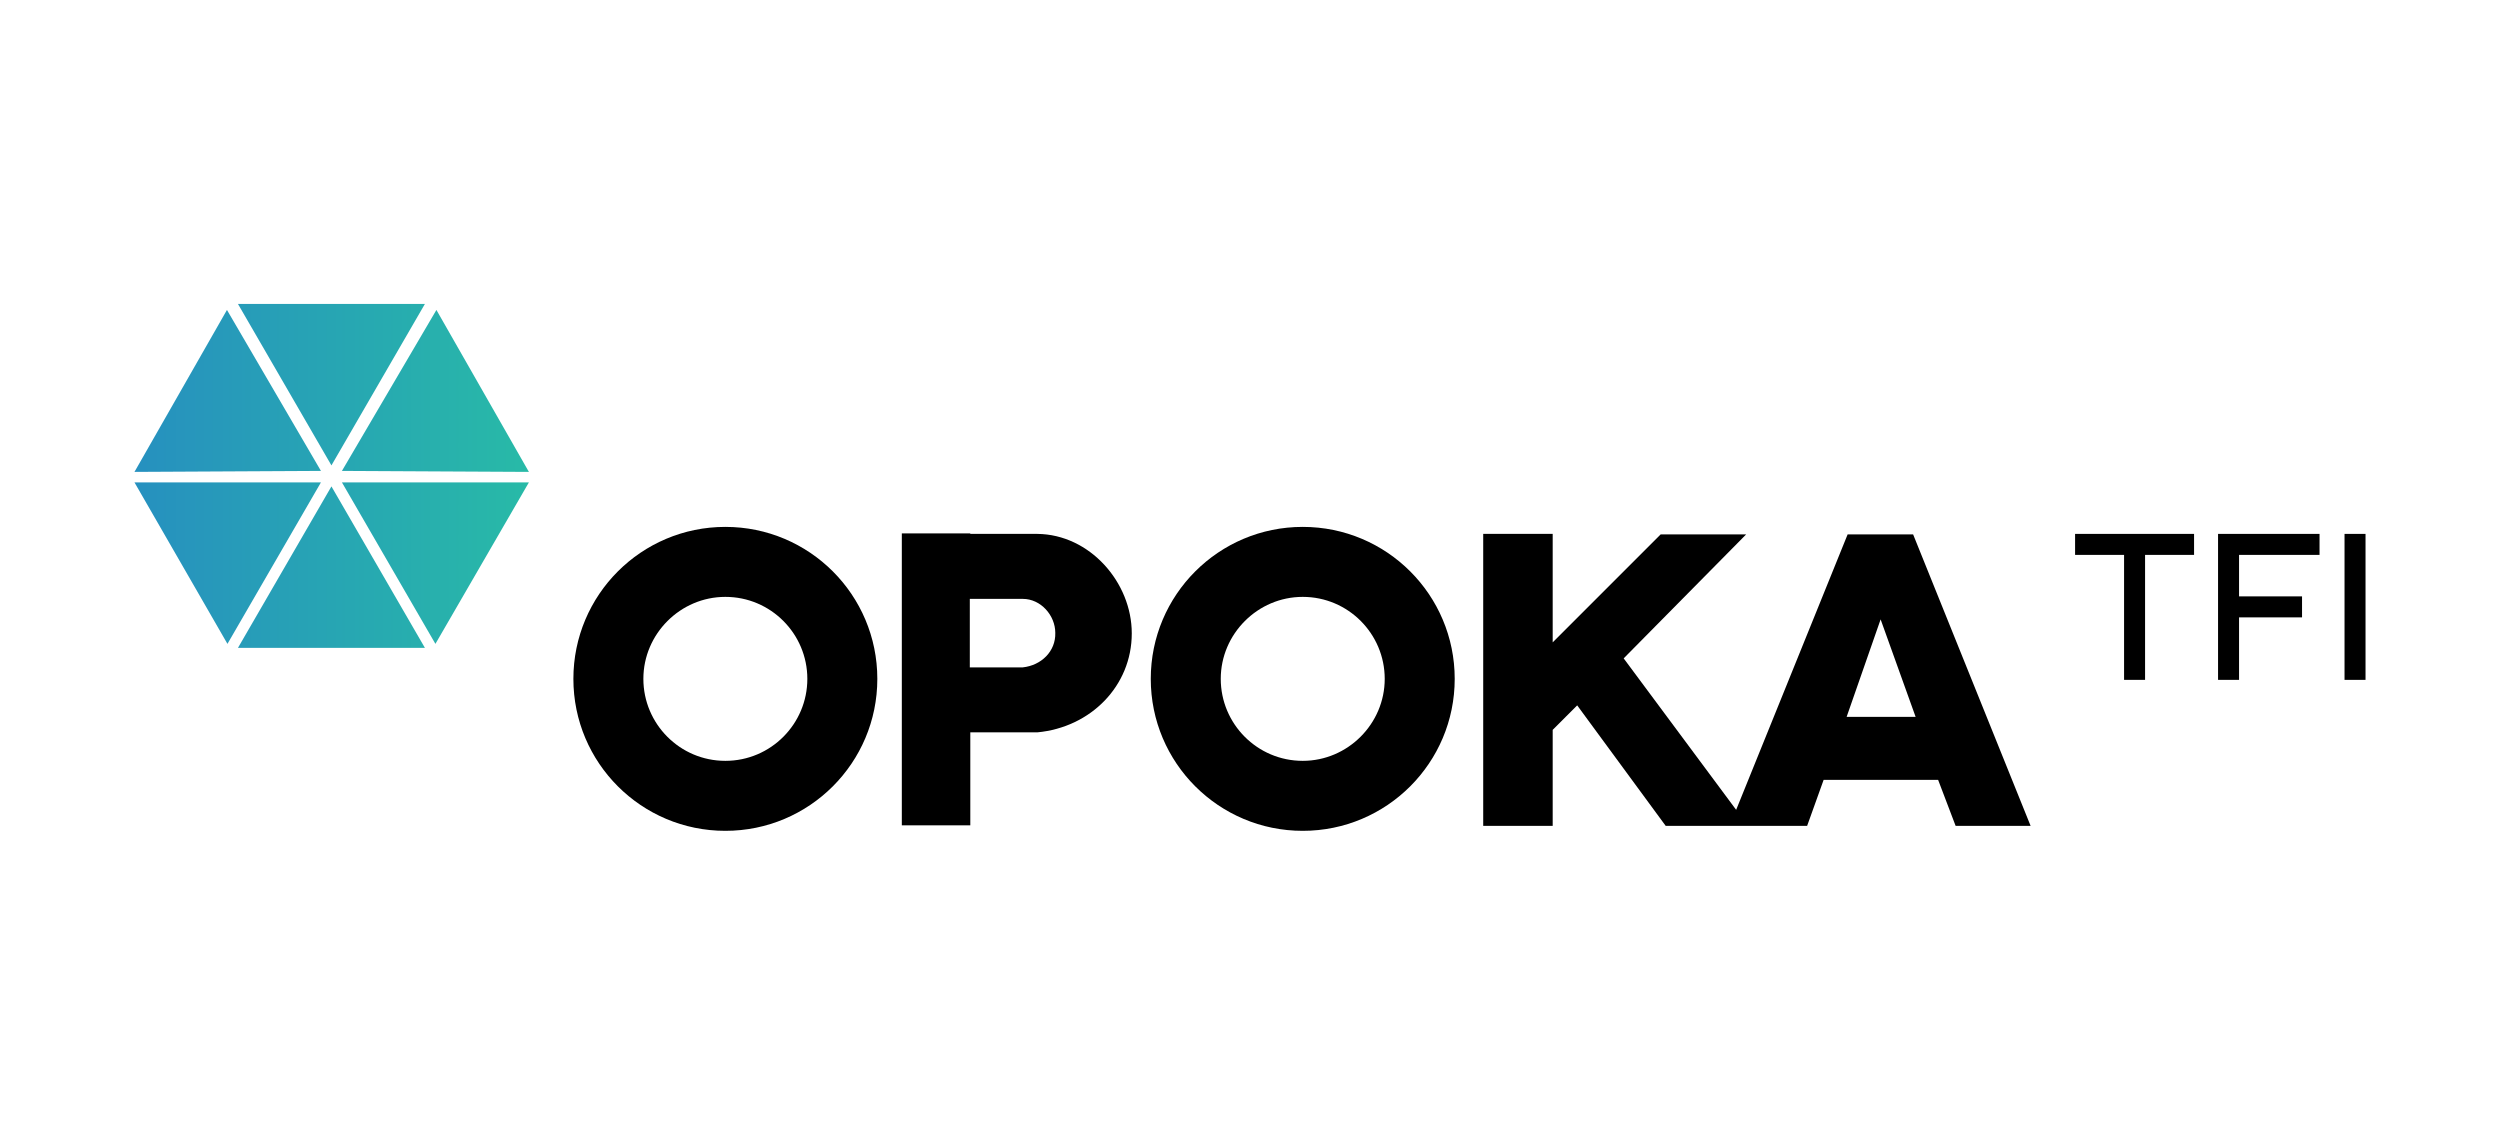
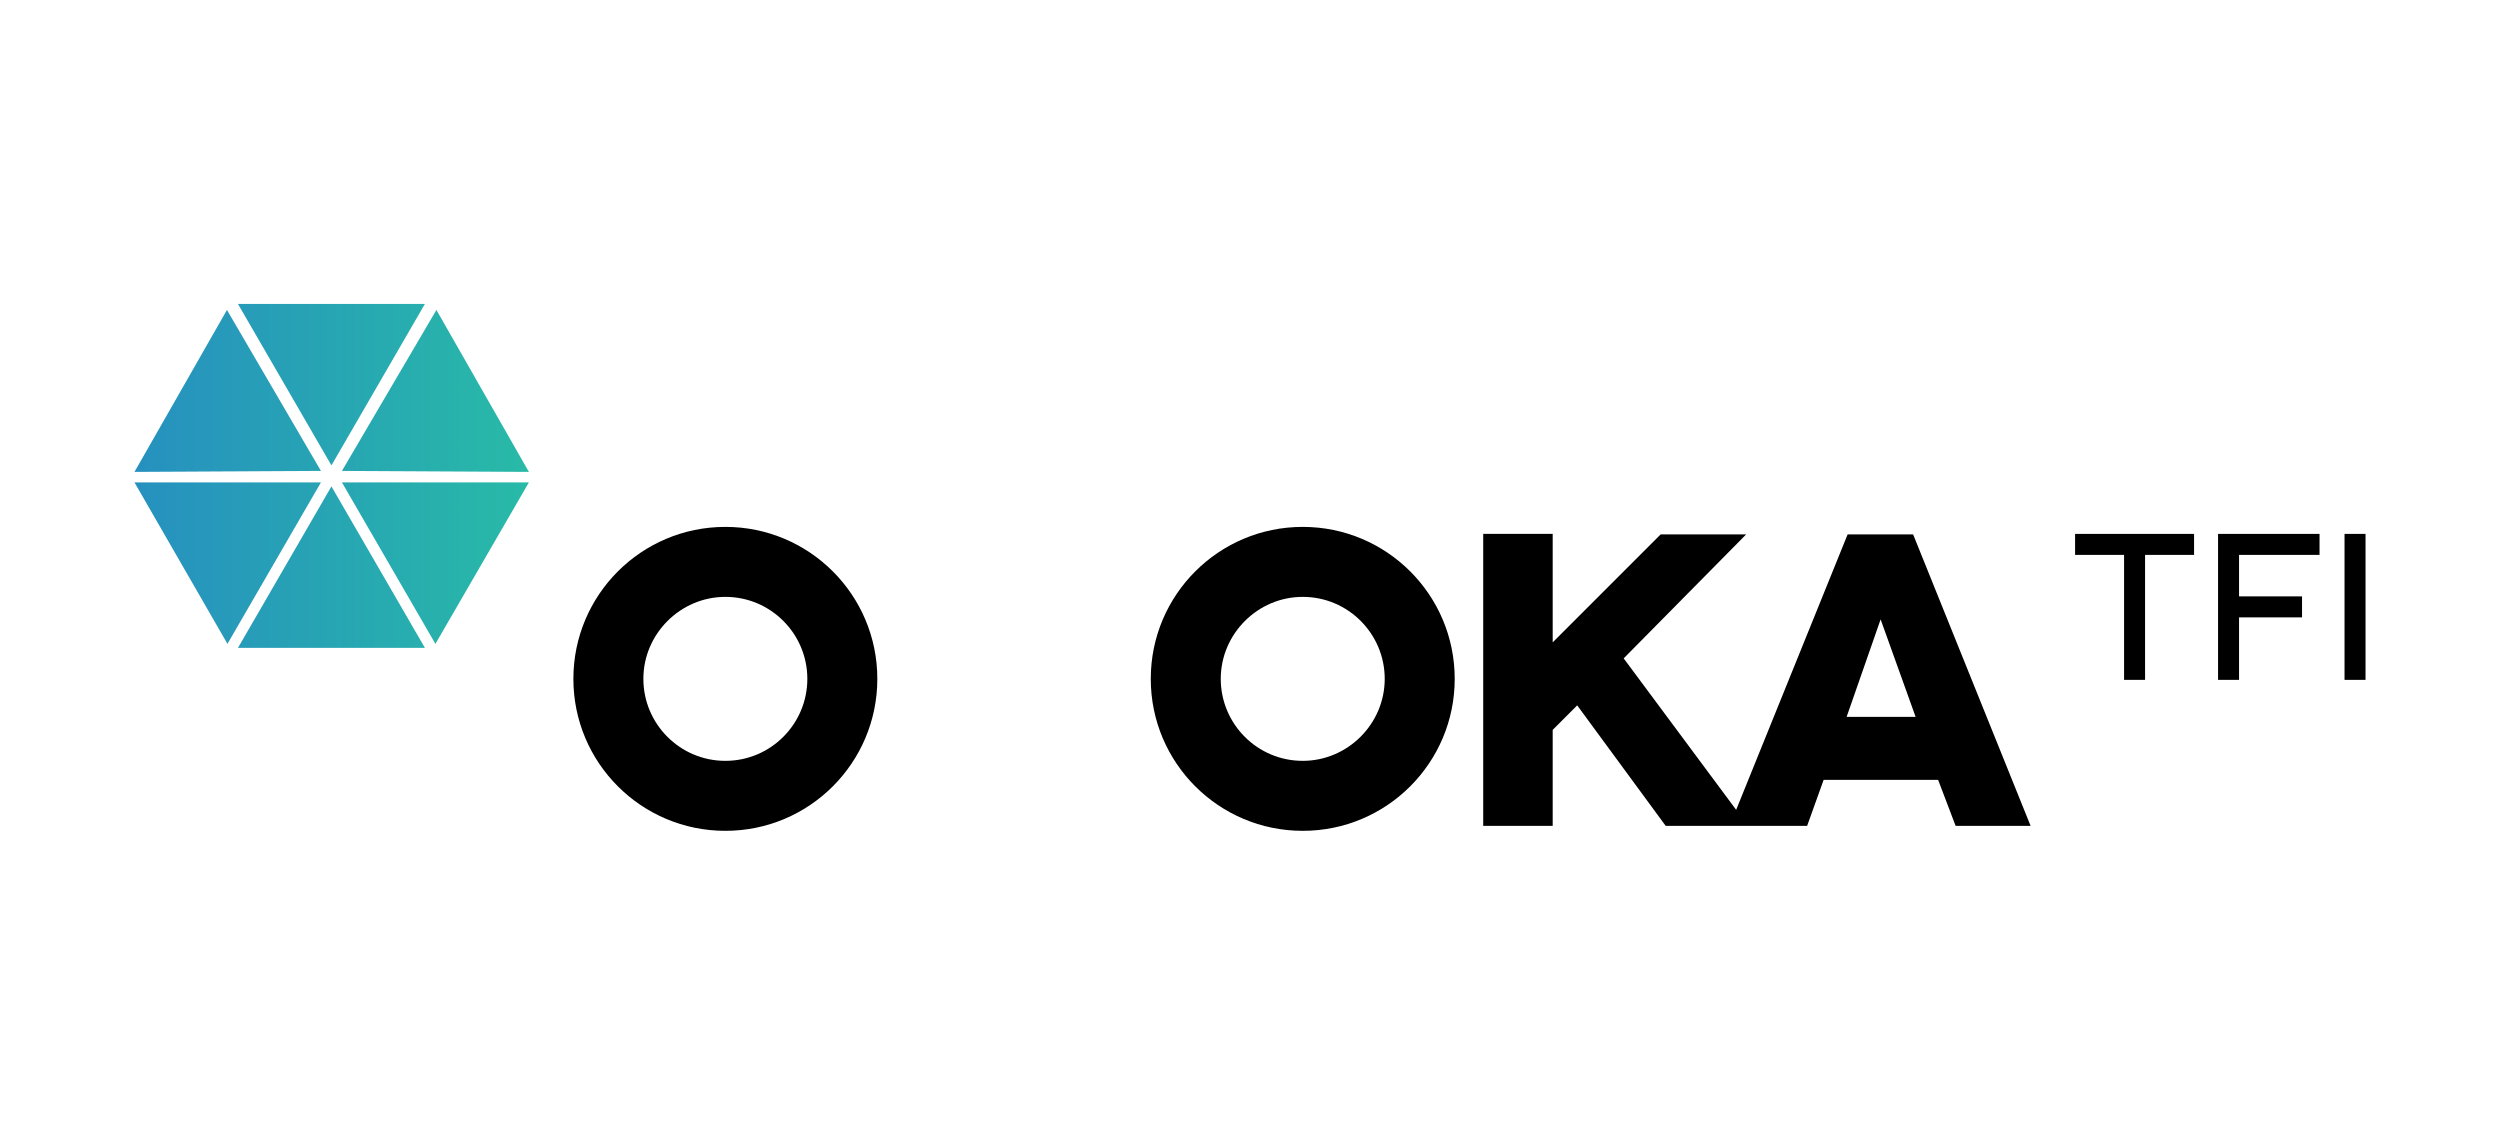
<svg xmlns="http://www.w3.org/2000/svg" version="1.1" id="a" x="0px" y="0px" viewBox="0 0 500.1 227" style="enable-background:new 0 0 500.1 227;" xml:space="preserve">
  <style type="text/css">
	.st0{fill:url(#SVGID_1_);}
	.st1{fill:url(#SVGID_00000011725638581199585290000016852064785233634191_);}
	.st2{fill:url(#SVGID_00000080900497200338101520000011420103366591474585_);}
	.st3{fill:url(#SVGID_00000030474821867236977610000013108612233224684186_);}
	.st4{fill:url(#SVGID_00000070831522771194114780000014181704566950560416_);}
	.st5{fill:url(#SVGID_00000127752790090556712830000003116471841803581608_);}
</style>
  <g>
    <g>
      <linearGradient id="SVGID_1_" gradientUnits="userSpaceOnUse" x1="11.583" y1="153.044" x2="105.859" y2="153.044" gradientTransform="matrix(1 0 0 -1 0 230)">
        <stop offset="0" style="stop-color:#2688C4" />
        <stop offset="1" style="stop-color:#28BAA7" />
      </linearGradient>
      <polygon class="st0" points="47.6,60.8 66.3,93.1 85,60.8   " />
      <linearGradient id="SVGID_00000041978914522990709660000003431048407999956128_" gradientUnits="userSpaceOnUse" x1="11.583" y1="116.577" x2="105.859" y2="116.577" gradientTransform="matrix(1 0 0 -1 0 230)">
        <stop offset="0" style="stop-color:#2688C4" />
        <stop offset="1" style="stop-color:#28BAA7" />
      </linearGradient>
      <polygon style="fill:url(#SVGID_00000041978914522990709660000003431048407999956128_);" points="85,129.6 66.3,97.3 47.6,129.6       " />
      <linearGradient id="SVGID_00000160176087532967166310000001190201855892631485_" gradientUnits="userSpaceOnUse" x1="11.583" y1="117.355" x2="105.859" y2="117.355" gradientTransform="matrix(1 0 0 -1 0 230)">
        <stop offset="0" style="stop-color:#2688C4" />
        <stop offset="1" style="stop-color:#28BAA7" />
      </linearGradient>
      <polygon style="fill:url(#SVGID_00000160176087532967166310000001190201855892631485_);" points="105.8,96.5 68.4,96.5     87.1,128.8   " />
      <linearGradient id="SVGID_00000017493072318508036500000017873884697466811791_" gradientUnits="userSpaceOnUse" x1="11.583" y1="151.771" x2="105.859" y2="151.771" gradientTransform="matrix(1 0 0 -1 0 230)">
        <stop offset="0" style="stop-color:#2688C4" />
        <stop offset="1" style="stop-color:#28BAA7" />
      </linearGradient>
      <polygon style="fill:url(#SVGID_00000017493072318508036500000017873884697466811791_);" points="87.3,62 68.4,94.2 105.8,94.4       " />
      <linearGradient id="SVGID_00000142155449487452253670000007547444388889508024_" gradientUnits="userSpaceOnUse" x1="11.583" y1="117.355" x2="105.859" y2="117.355" gradientTransform="matrix(1 0 0 -1 0 230)">
        <stop offset="0" style="stop-color:#2688C4" />
        <stop offset="1" style="stop-color:#28BAA7" />
      </linearGradient>
      <polygon style="fill:url(#SVGID_00000142155449487452253670000007547444388889508024_);" points="26.9,96.5 64.2,96.5 45.5,128.8       " />
      <linearGradient id="SVGID_00000121988652398658466100000011560159942762449547_" gradientUnits="userSpaceOnUse" x1="11.583" y1="151.771" x2="105.859" y2="151.771" gradientTransform="matrix(1 0 0 -1 0 230)">
        <stop offset="0" style="stop-color:#2688C4" />
        <stop offset="1" style="stop-color:#28BAA7" />
      </linearGradient>
      <polygon style="fill:url(#SVGID_00000121988652398658466100000011560159942762449547_);" points="45.4,62 64.2,94.2 26.9,94.4       " />
    </g>
    <path d="M145.1,105.4c-16.8,0-30.4,13.6-30.4,30.4c0,16.8,13.6,30.4,30.4,30.4s30.4-13.6,30.4-30.4S161.9,105.4,145.1,105.4z    M145.1,152.2c-9.1,0-16.4-7.4-16.4-16.4s7.4-16.4,16.4-16.4c9.1,0,16.4,7.4,16.4,16.4S154.2,152.2,145.1,152.2z" />
    <path d="M260.6,105.4c-16.8,0-30.4,13.6-30.4,30.4c0,16.8,13.6,30.4,30.4,30.4c16.8,0,30.4-13.6,30.4-30.4S277.4,105.4,260.6,105.4   L260.6,105.4z M260.6,152.2c-9.1,0-16.4-7.4-16.4-16.4s7.4-16.4,16.4-16.4c9.1,0,16.4,7.4,16.4,16.4S269.6,152.2,260.6,152.2z" />
-     <path d="M207.5,106.8h-13.4v-0.1h-13.7v58.4h13.7v-18.6h13.4c10.7-1,18.9-9.3,18.9-19.8C226.4,116.5,218,106.9,207.5,106.8   L207.5,106.8L207.5,106.8z M204.6,133.5h-10.6v-13.7h10.6c3.6,0,6.5,3.3,6.5,6.8C211.2,130.3,208.3,133.1,204.6,133.5L204.6,133.5   L204.6,133.5z" />
    <path d="M382.7,106.9h-13.1L347.3,162l-22.5-30.3l24.5-24.8h-17.1l-21.6,21.6v-21.7h-13.9v58.4h13.9V146l4.9-4.9l17.7,24.1h28.3   l3.3-9.2h22.9l3.5,9.2h15L382.7,106.9L382.7,106.9L382.7,106.9z M369.4,143.4l6.8-19.5l7,19.5H369.4L369.4,143.4z" />
    <polygon points="415.1,106.8 415.1,111 424.9,111 424.9,136 429.1,136 429.1,111 438.9,111 438.9,106.8  " />
    <rect x="469" y="106.8" width="4.2" height="29.2" />
    <polygon points="464,111 464,106.8 443.7,106.8 443.7,111 443.7,119.3 443.7,123.5 443.7,136 447.9,136 447.9,123.5 460.5,123.5    460.5,119.3 447.9,119.3 447.9,111  " />
  </g>
</svg>